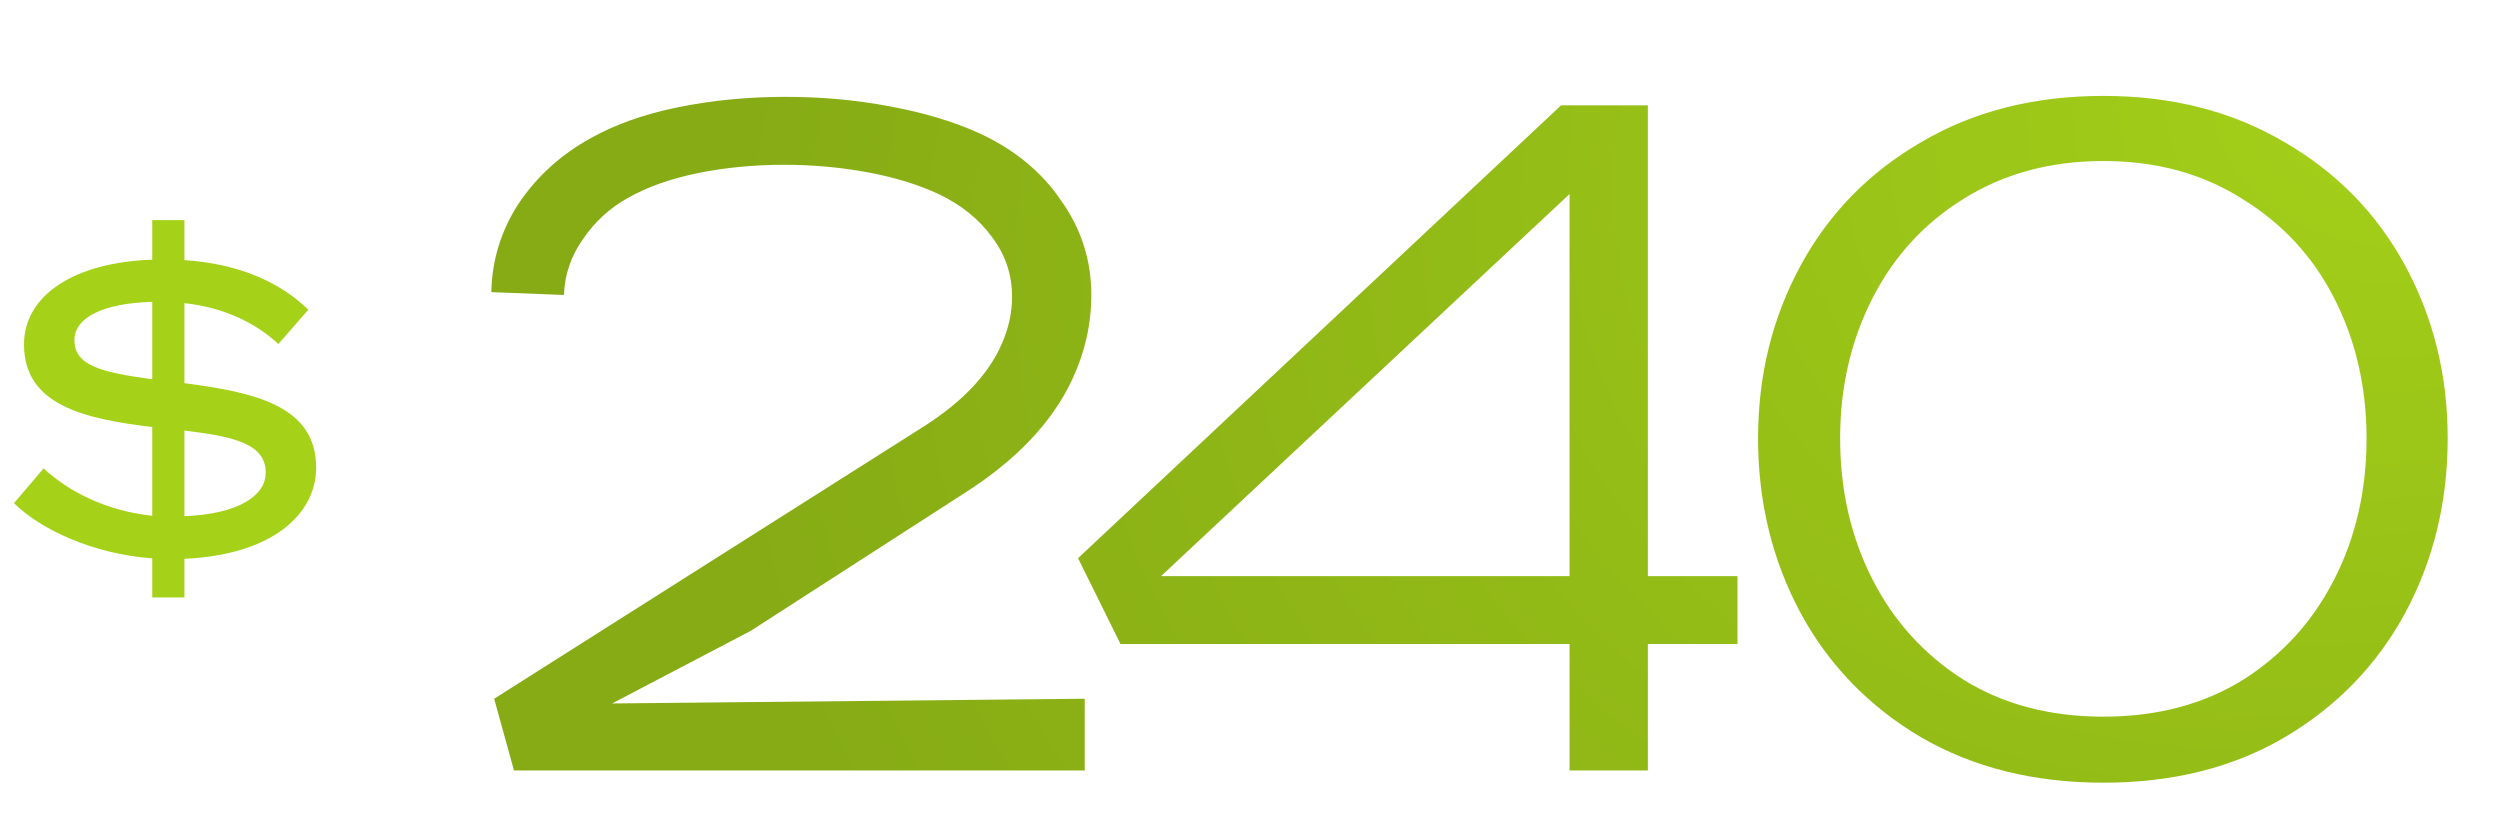
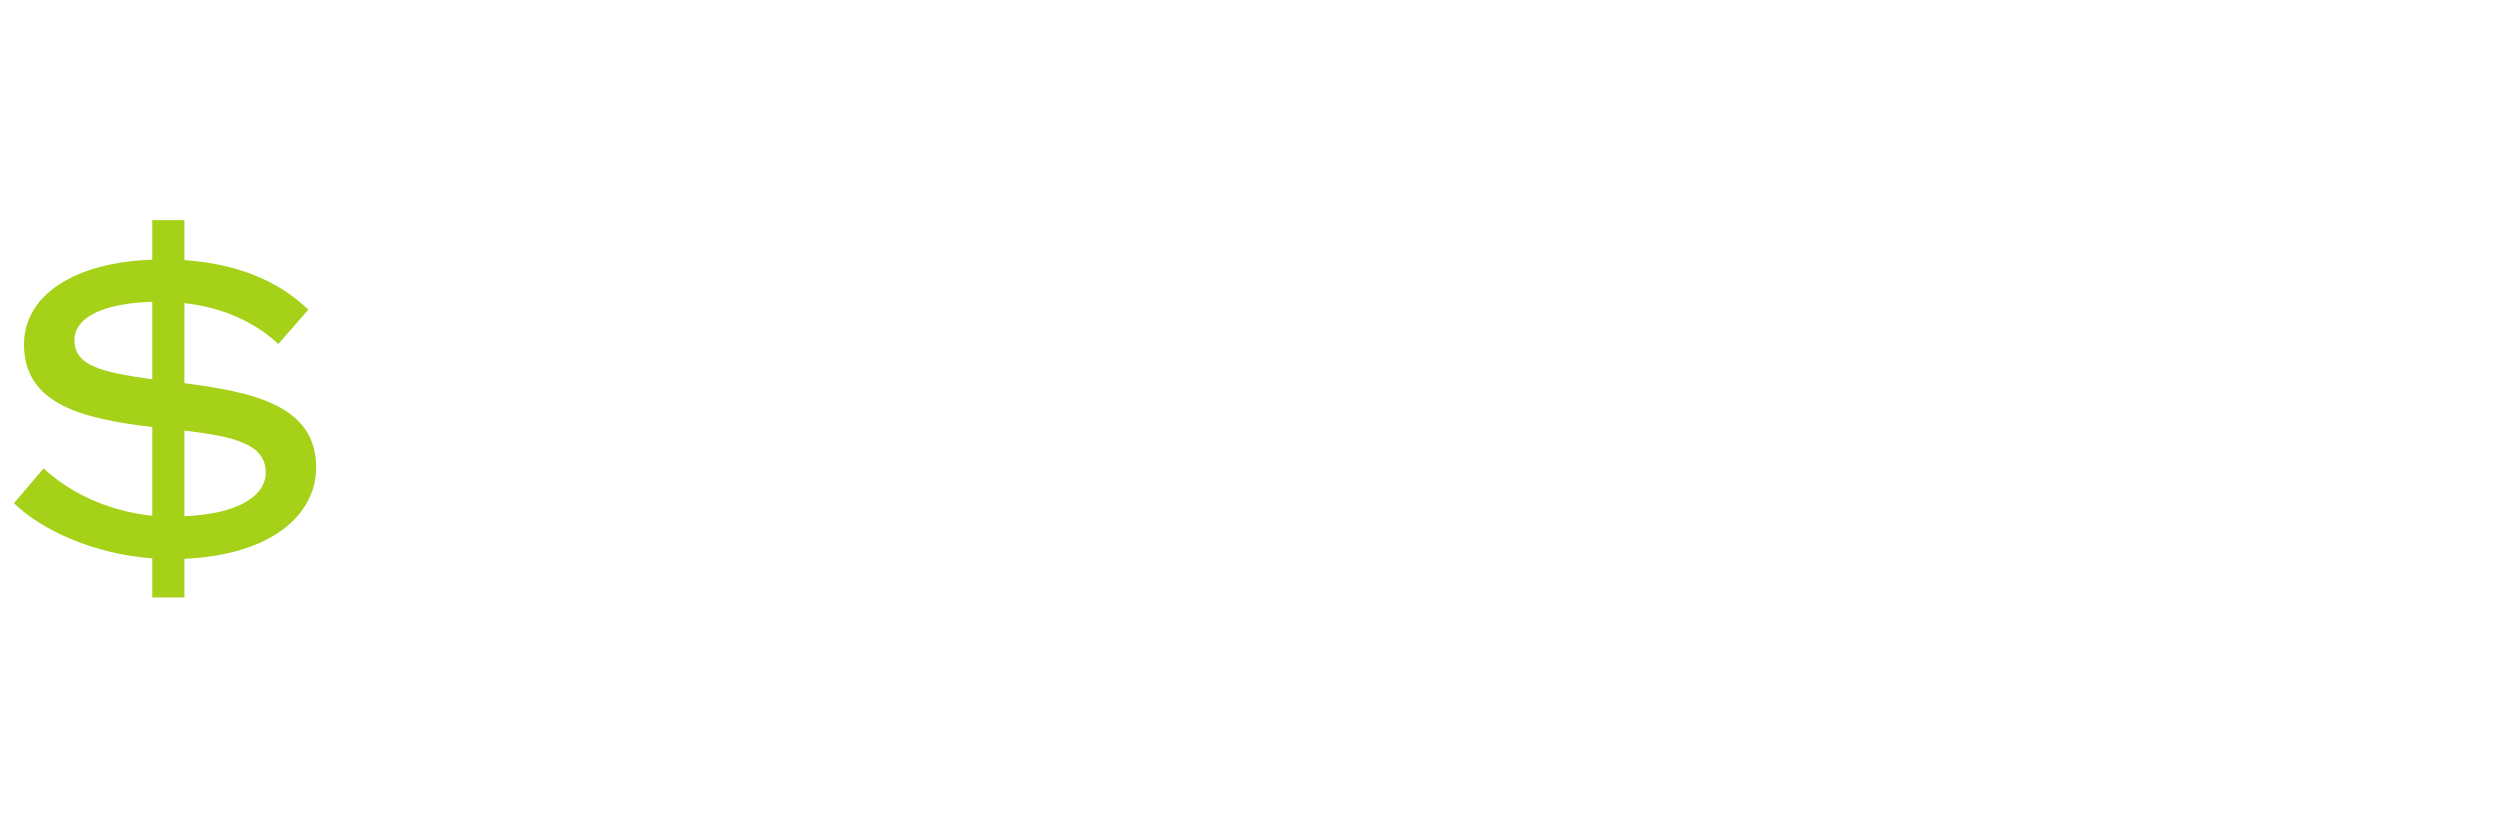
<svg xmlns="http://www.w3.org/2000/svg" width="159" height="52" viewBox="0 0 159 52" fill="none">
  <path d="M9.683 38V35.511C5.868 35.235 2.522 33.631 0.891 32L2.771 29.788C4.347 31.253 6.752 32.498 9.683 32.802V27.161C5.37 26.636 1.527 25.779 1.527 21.908C1.527 18.756 4.762 16.682 9.683 16.516V14H11.729V16.544C15.075 16.765 17.729 17.871 19.61 19.696L17.702 21.88C16.319 20.581 14.301 19.558 11.729 19.281V24.369C16.126 24.949 20.107 25.779 20.107 29.733C20.107 32.691 17.342 35.29 11.729 35.539V38H9.683ZM4.734 21.631C4.734 23.235 6.393 23.677 9.683 24.12V19.198C6.559 19.281 4.734 20.194 4.734 21.631ZM11.729 32.83C15.213 32.691 16.9 31.502 16.9 30.064C16.9 28.24 14.937 27.77 11.729 27.383V32.83Z" fill="#A5D119" />
-   <path d="M32.689 49L31.429 44.44L58.789 27.1C61.229 25.54 62.869 23.8 63.709 21.88C64.149 20.88 64.369 19.88 64.369 18.88C64.369 17.48 63.949 16.22 63.109 15.1C62.269 13.94 61.129 13.02 59.689 12.34C58.409 11.74 56.909 11.28 55.189 10.96C53.469 10.64 51.689 10.48 49.849 10.48C47.929 10.48 46.089 10.66 44.329 11.02C42.609 11.38 41.149 11.9 39.949 12.58C38.789 13.22 37.829 14.1 37.069 15.22C36.309 16.3 35.909 17.48 35.869 18.76L31.249 18.58C31.289 16.54 31.869 14.66 32.989 12.94C34.149 11.22 35.669 9.84 37.549 8.8C39.109 7.92 40.969 7.26 43.129 6.82C45.289 6.38 47.569 6.16 49.969 6.16C52.249 6.16 54.449 6.36 56.569 6.76C58.729 7.16 60.609 7.72 62.209 8.44C64.489 9.48 66.249 10.92 67.489 12.76C68.769 14.56 69.409 16.56 69.409 18.76C69.409 20.6 69.009 22.38 68.209 24.1C66.929 26.86 64.609 29.3 61.249 31.42L47.749 40.12L38.929 44.74L68.989 44.44V49H32.689ZM104.804 49H99.824V40.96H71.264L68.564 35.5L99.284 6.7H104.804V36.64H110.504V40.96H104.804V49ZM99.824 12.34L73.844 36.64H99.824V12.34ZM133.773 49.78C129.373 49.78 125.513 48.82 122.193 46.9C118.873 44.94 116.313 42.3 114.513 38.98C112.713 35.62 111.813 31.92 111.813 27.88C111.813 23.88 112.713 20.22 114.513 16.9C116.313 13.58 118.873 10.96 122.193 9.04C125.513 7.08 129.373 6.1 133.773 6.1C138.133 6.1 141.973 7.08 145.293 9.04C148.613 10.96 151.173 13.58 152.973 16.9C154.773 20.22 155.673 23.88 155.673 27.88C155.673 31.92 154.773 35.62 152.973 38.98C151.173 42.3 148.613 44.94 145.293 46.9C142.013 48.82 138.173 49.78 133.773 49.78ZM133.773 45.58C137.173 45.58 140.133 44.8 142.653 43.24C145.173 41.64 147.113 39.5 148.473 36.82C149.833 34.14 150.513 31.16 150.513 27.88C150.513 24.64 149.833 21.68 148.473 19C147.113 16.32 145.153 14.2 142.593 12.64C140.073 11.04 137.133 10.24 133.773 10.24C130.413 10.24 127.453 11.04 124.893 12.64C122.373 14.2 120.433 16.32 119.073 19C117.713 21.68 117.033 24.64 117.033 27.88C117.033 31.16 117.713 34.14 119.073 36.82C120.433 39.5 122.373 41.64 124.893 43.24C127.413 44.8 130.373 45.58 133.773 45.58Z" fill="url(#paint0_radial_7416_17493)" />
  <defs>
    <radialGradient id="paint0_radial_7416_17493" cx="0" cy="0" r="1" gradientUnits="userSpaceOnUse" gradientTransform="translate(158.109 3.514) rotate(161.328) scale(138.278 98.739)">
      <stop stop-color="#A5D119" />
      <stop offset="0.841" stop-color="#86AB15" />
    </radialGradient>
  </defs>
</svg>